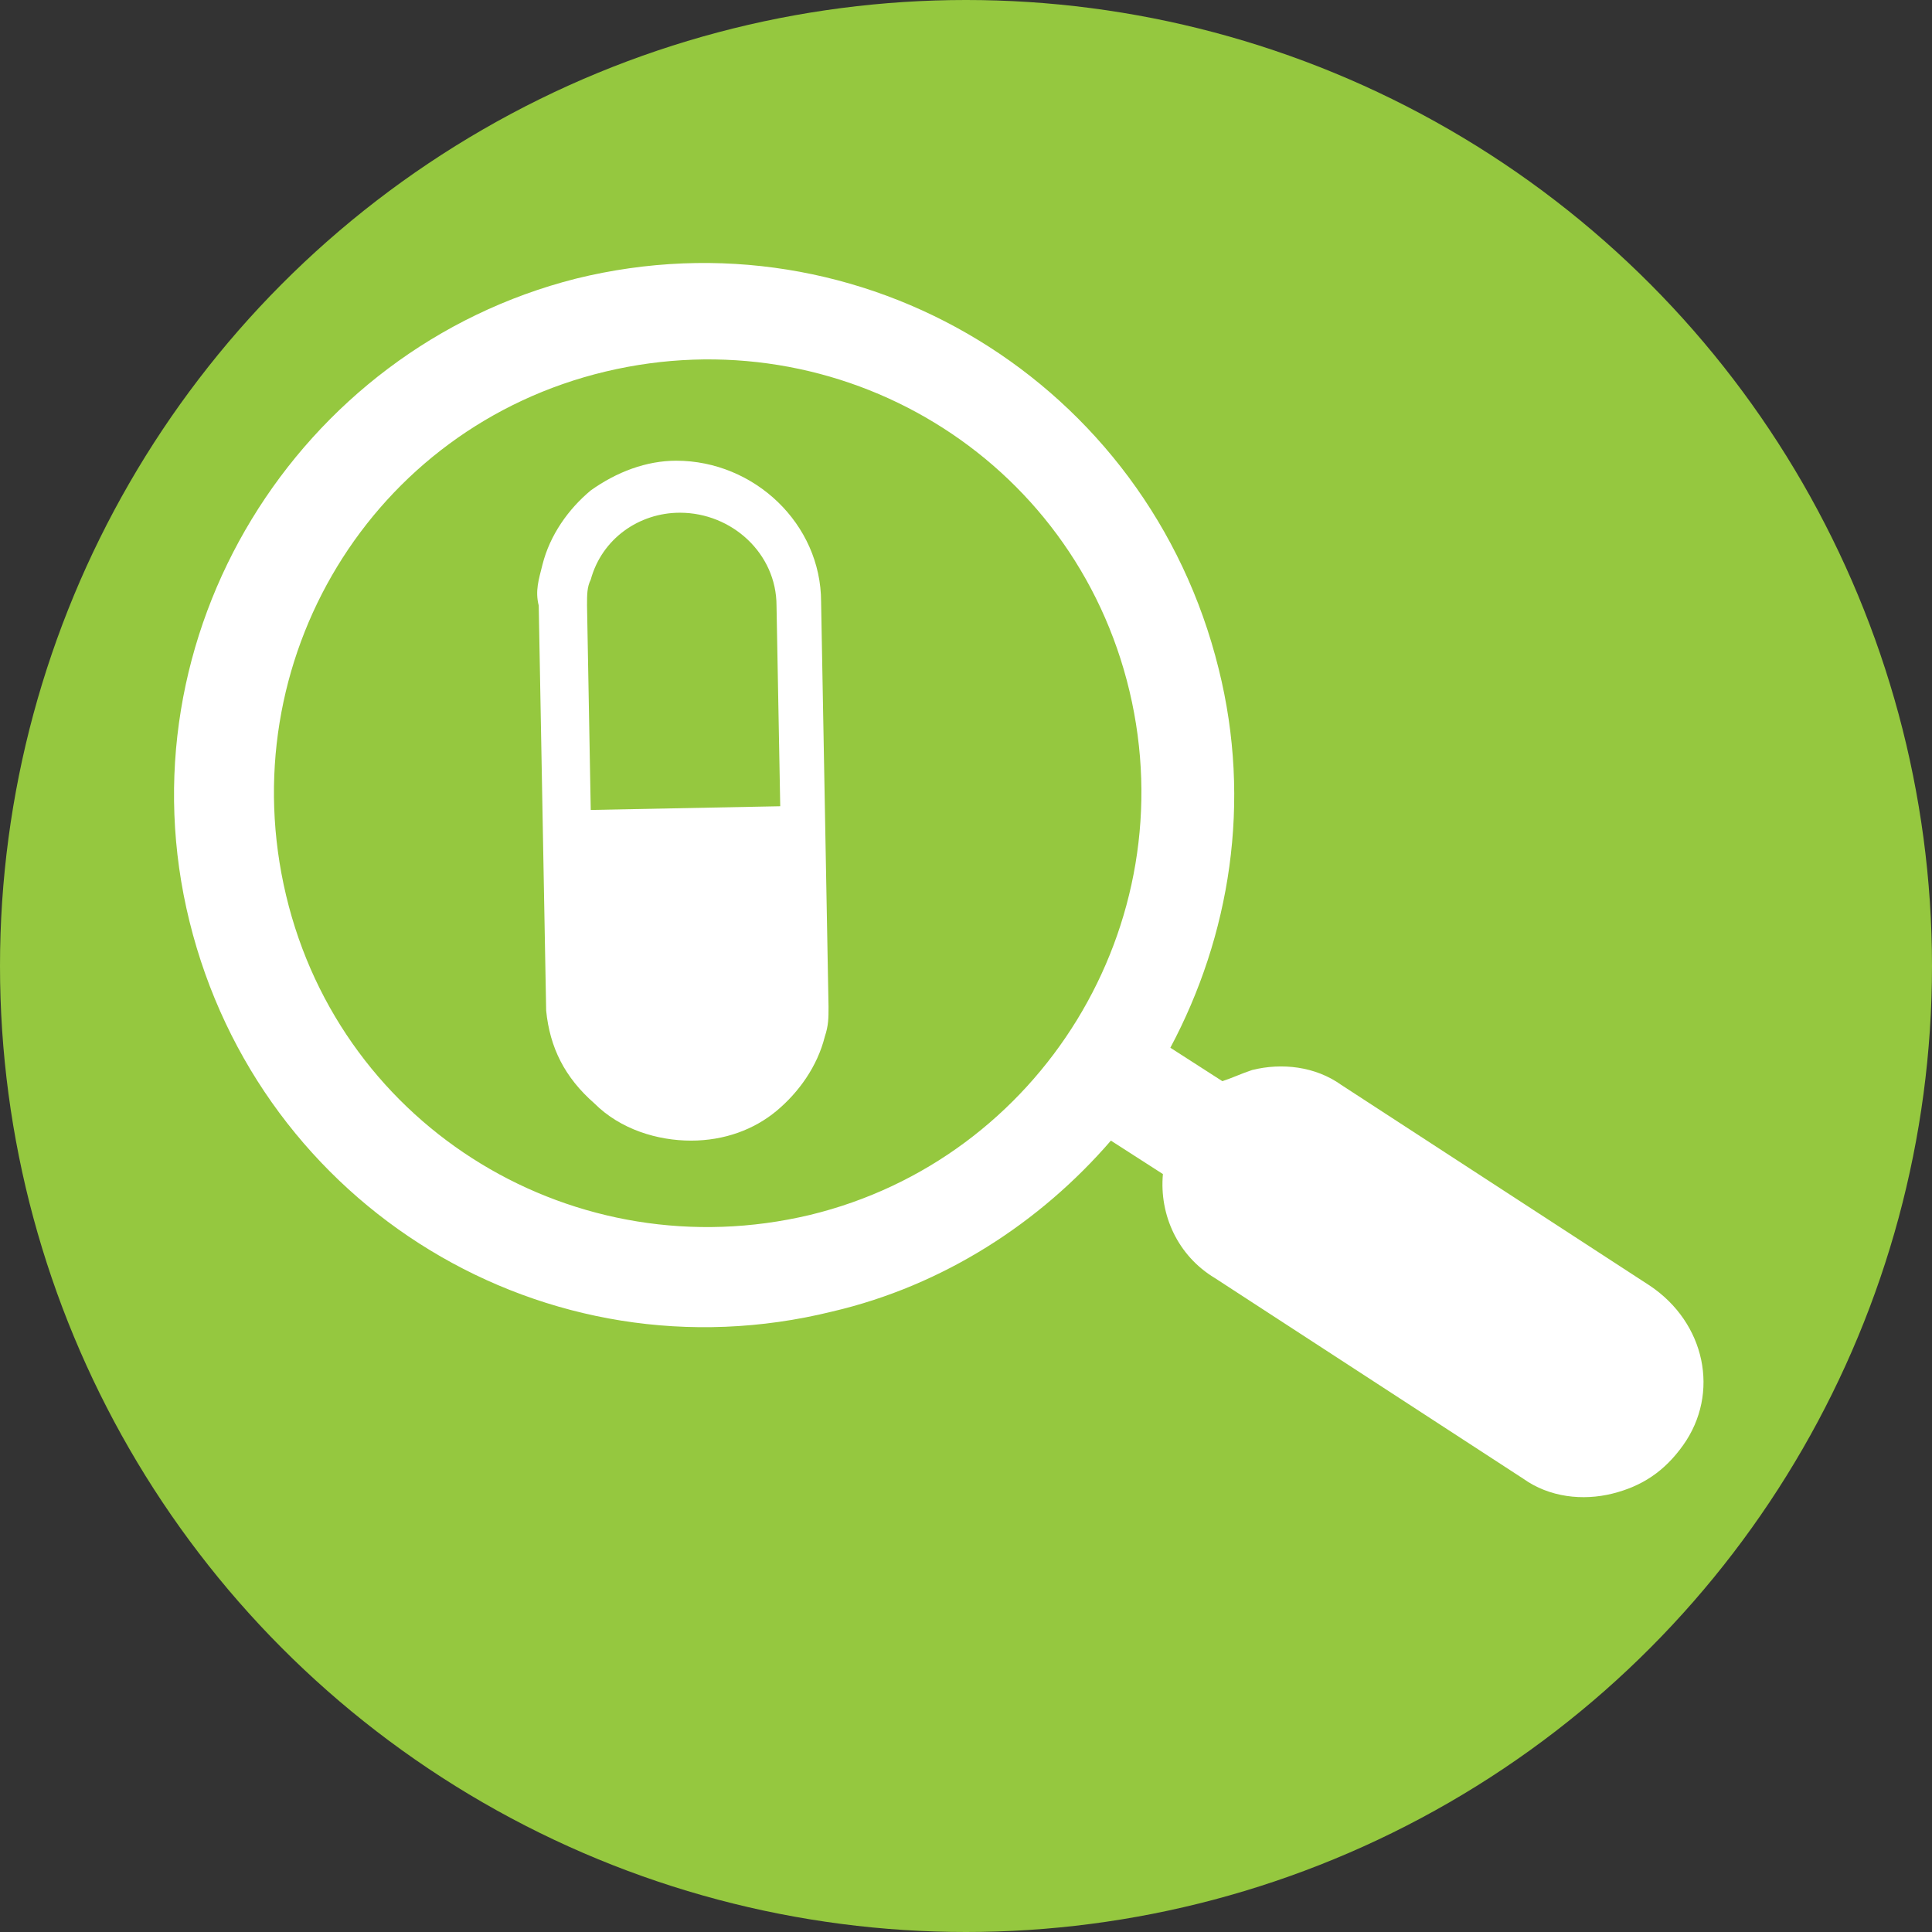
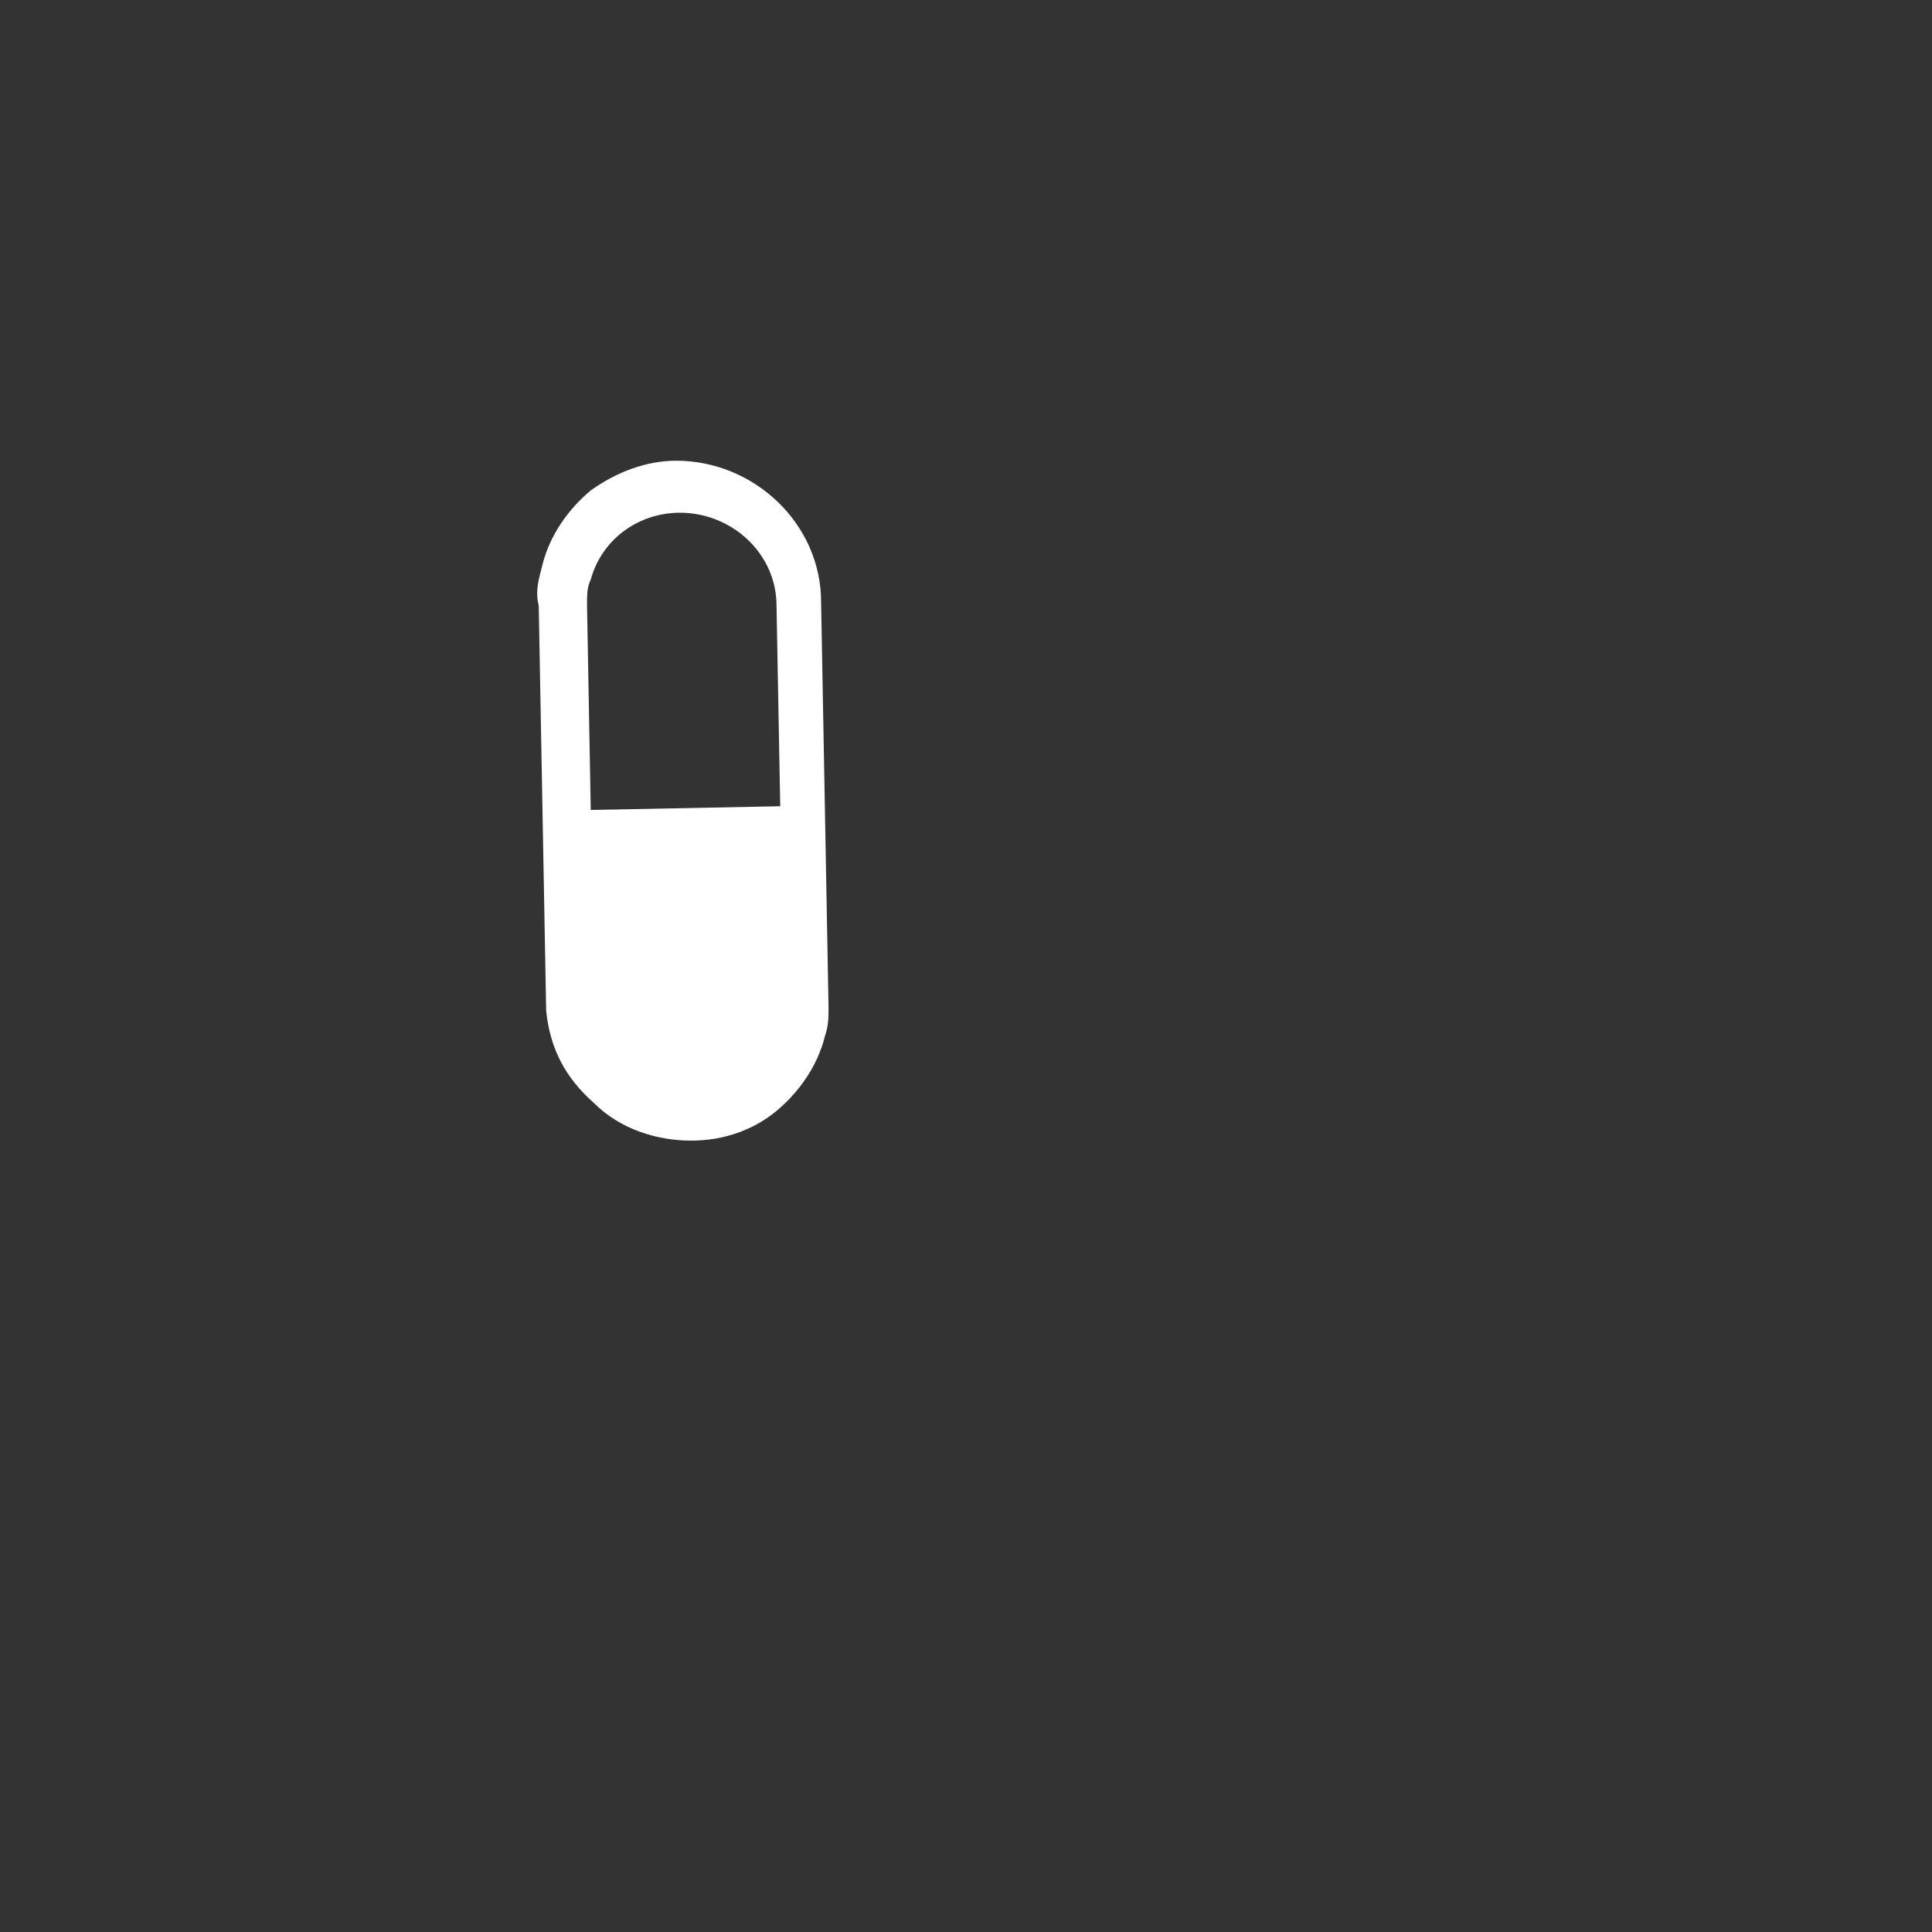
<svg xmlns="http://www.w3.org/2000/svg" version="1.1" x="0px" y="0px" width="52px" height="52px" viewBox="0 0 52 52" style="enable-background:new 0 0 52 52;" xml:space="preserve">
  <rect x="0" y="0" width="52" height="52" fill="#333333" stroke="none" />
  <style type="text/css">
	.st0{fill:#95C83F;}
	.st1{fill:#FFFFFF;}
</style>
  <defs>
</defs>
  <g>
    <g>
      <g>
-         <circle class="st0" cx="26" cy="26" r="26" />
-       </g>
+         </g>
    </g>
-     <path class="st1" d="M44.4,34.6l-8.3-5.4c-0.7-0.5-1.6-0.6-2.4-0.4c-0.3,0.1-0.5,0.2-0.8,0.3l-1.4-0.9c1.6-3,2.2-6.6,1.3-10.2   c-1.9-7.7-9.6-12.4-17.3-10.5C8,9.4,3.2,17.1,5.1,24.8c1.9,7.7,9.6,12.4,17.3,10.5c3-0.7,5.6-2.4,7.5-4.6l1.4,0.9   c-0.1,1.1,0.4,2.2,1.4,2.8l8.3,5.4c0.7,0.5,1.6,0.6,2.4,0.4c0.8-0.2,1.4-0.6,1.9-1.3C46.3,37.5,45.9,35.6,44.4,34.6z M21.8,32.7   c-6.3,1.5-12.6-2.3-14.1-8.6c-1.5-6.3,2.3-12.6,8.6-14.1c6.3-1.5,12.6,2.3,14.1,8.6C31.9,24.9,28,31.2,21.8,32.7z" />
    <path class="st1" d="M20.9,29.9c0.6-0.5,1.1-1.2,1.3-2l0,0c0.1-0.3,0.1-0.5,0.1-0.8l0,0l-0.2-10.9c0-2.1-1.8-3.8-3.9-3.8   c-0.8,0-1.6,0.3-2.3,0.8c-0.6,0.5-1.1,1.2-1.3,2c-0.1,0.4-0.2,0.7-0.1,1.1l0.2,10.9l0,0c0.1,1,0.5,1.8,1.3,2.5c0.7,0.7,1.7,1,2.6,1   C19.5,30.7,20.3,30.4,20.9,29.9L20.9,29.9z M15.8,16.3c0-0.3,0-0.5,0.1-0.7c0.3-1.1,1.3-1.8,2.4-1.8c1.4,0,2.6,1.1,2.6,2.5l0.1,5.4   l-5.1,0.1L15.8,16.3z M15.8,16.3" />
  </g>
</svg>